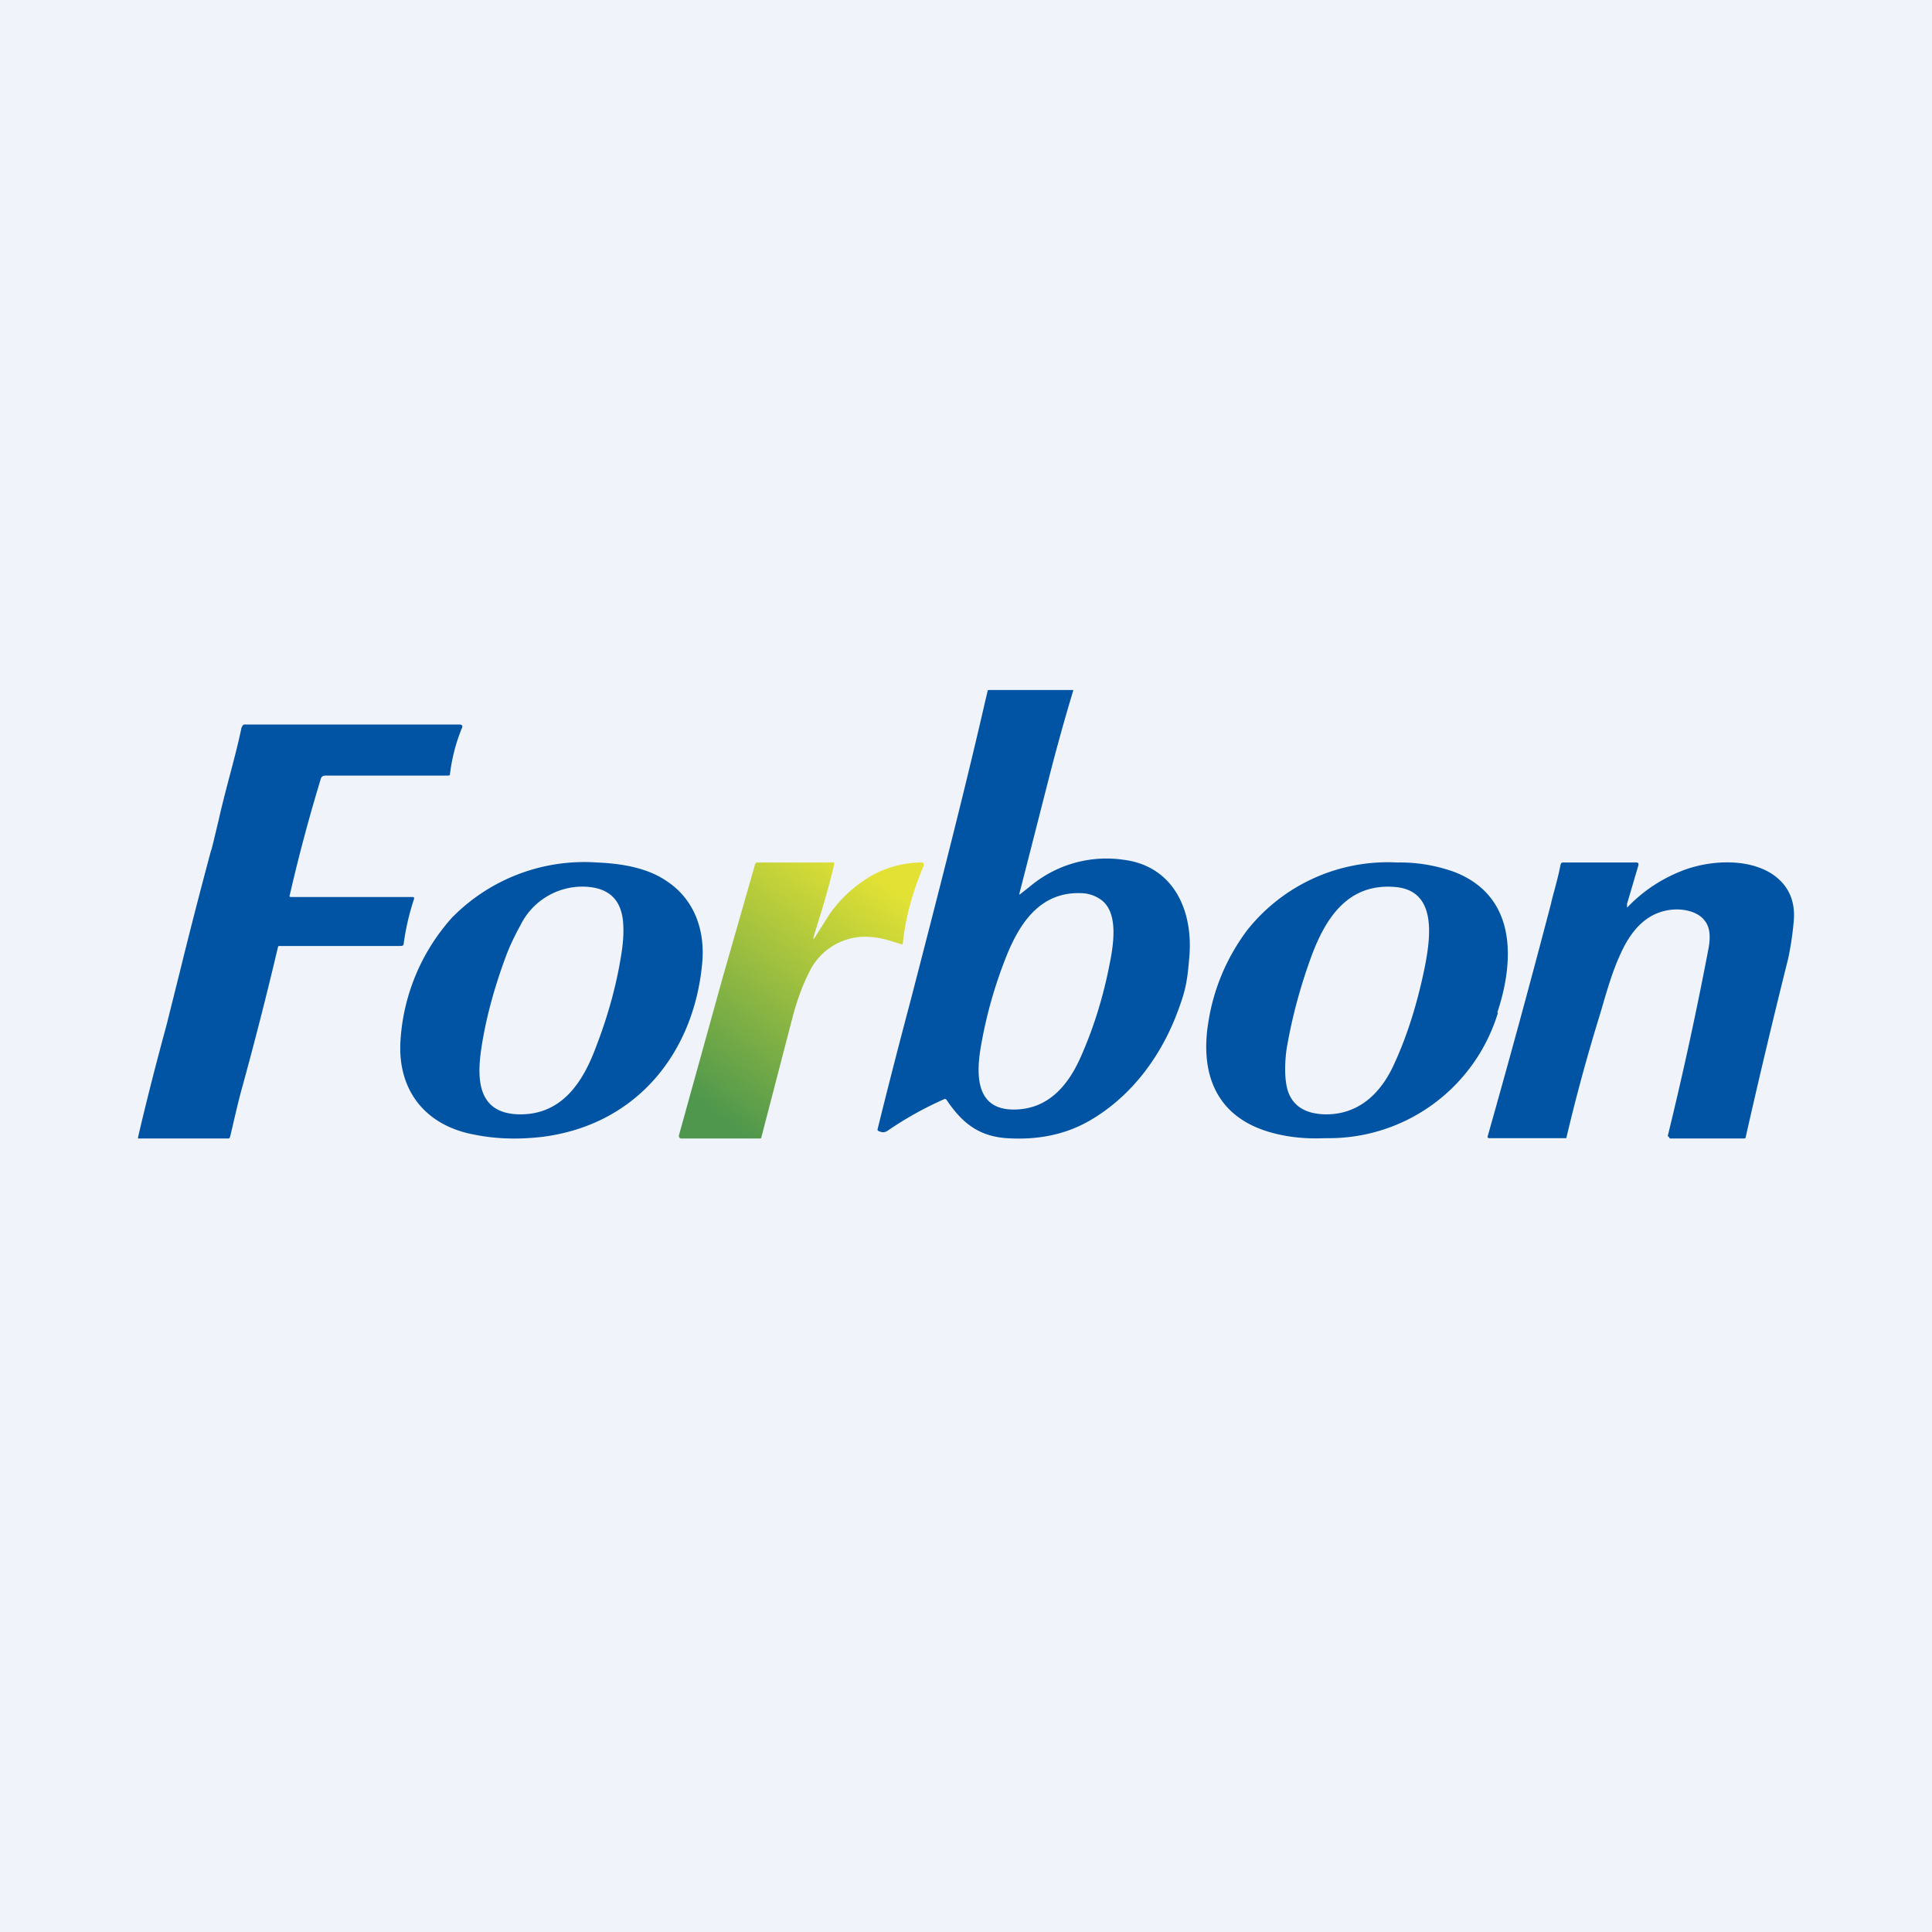
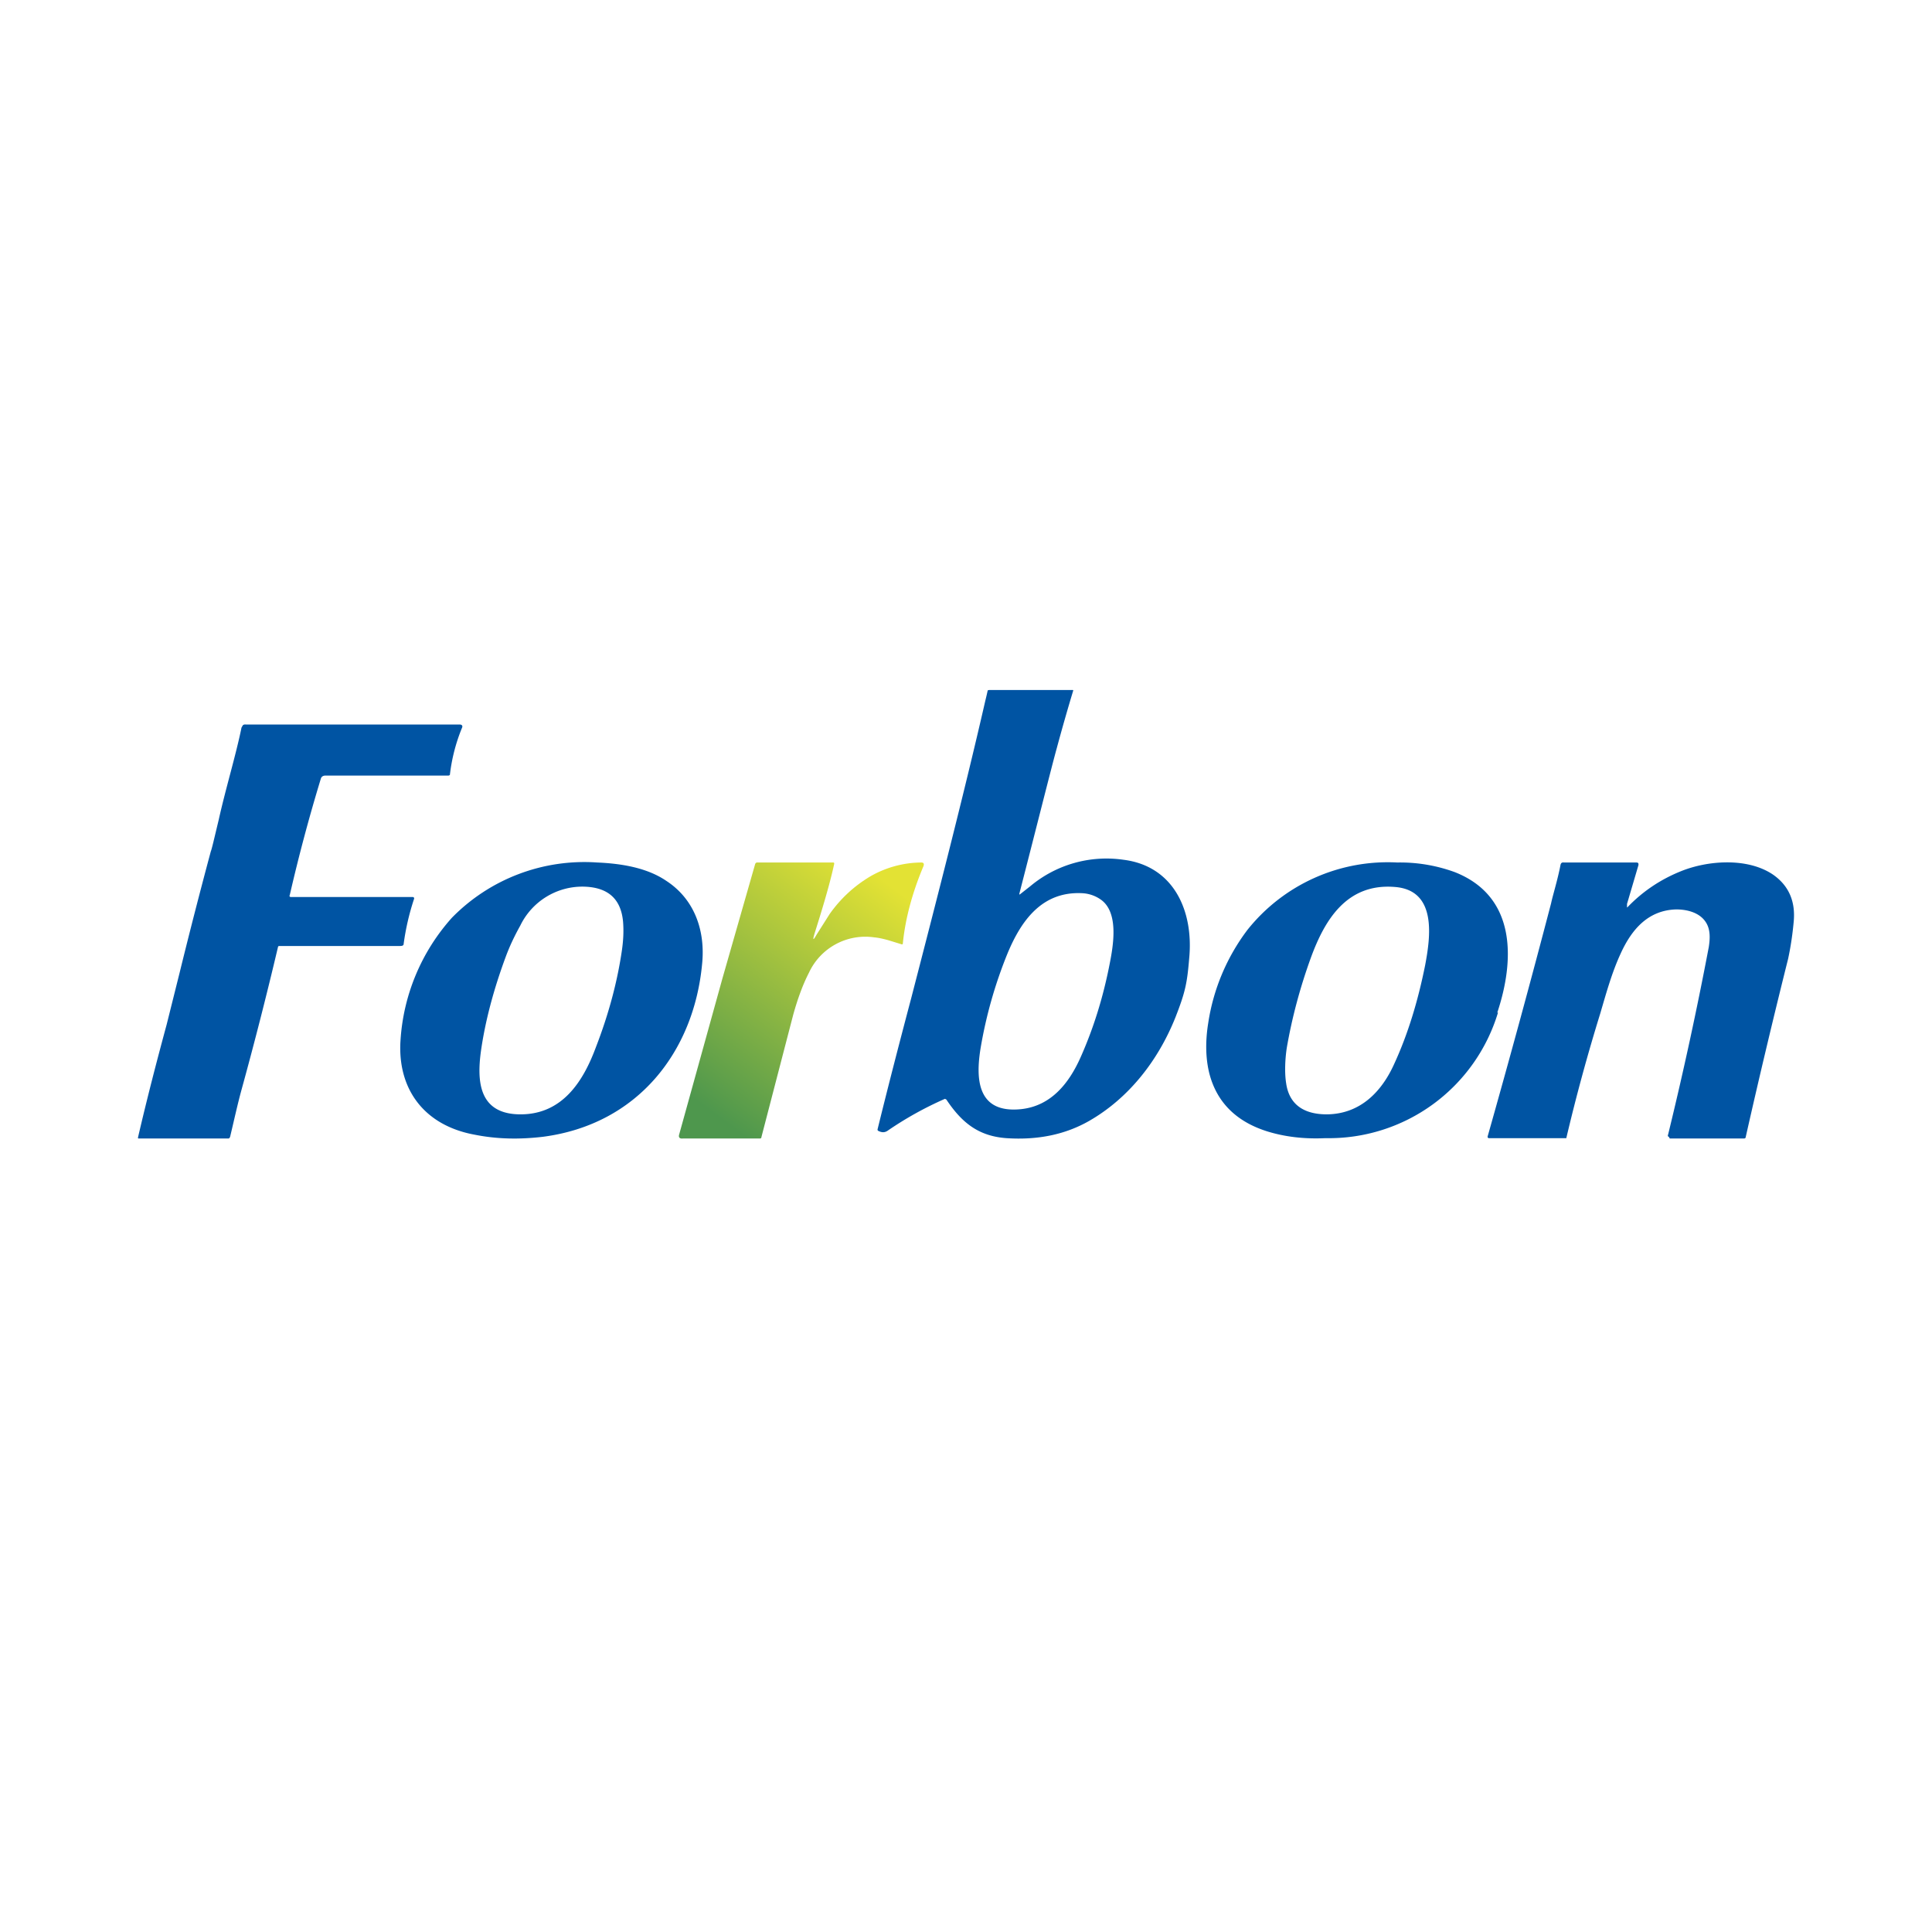
<svg xmlns="http://www.w3.org/2000/svg" width="56" height="56" viewBox="0 0 56 56">
-   <path fill="#F0F3FA" d="M0 0h56v56H0z" />
  <path d="M8.4 25.94c-.02.04 0 .06.03.06h3.53a.05.05 0 0 1 .04.02.05.05 0 0 1 0 .04 7.2 7.2 0 0 0-.3 1.3c0 .06-.07.06-.12.06H8.1c-.01 0-.03 0-.04.02A115.4 115.4 0 0 1 7 31.59c-.11.4-.22.9-.33 1.36-.01.02-.02.05-.05.05H4.03C4 33 4 33 4 32.97c.26-1.12.54-2.2.83-3.27l.38-1.52c.27-1.1.57-2.27.9-3.5.03-.07.1-.38.23-.92.2-.9.5-1.88.66-2.67l.04-.07a.11.11 0 0 1 .08-.02h6.2c.07 0 .1.04.07.1a5.12 5.12 0 0 0-.35 1.36.06.06 0 0 1-.04.02H9.44c-.06 0-.12.02-.14.09a49.81 49.81 0 0 0-.9 3.37ZM47.15 26.3h.01a.01.01 0 0 0 .01 0c.44-.46.96-.81 1.56-1.05.77-.31 1.92-.4 2.66.1.46.32.66.78.6 1.38-.04.43-.1.78-.16 1.06a227.94 227.94 0 0 0-1.23 5.17c0 .03-.03.04-.05.04H48.4l-.03-.05-.02-.01a.05.05 0 0 1 0-.05 107.1 107.1 0 0 0 1.18-5.44c.04-.26.05-.53-.1-.74-.18-.26-.53-.35-.84-.35-.81.02-1.29.57-1.61 1.27-.26.56-.42 1.15-.6 1.76a54.34 54.34 0 0 0-.98 3.6h-2.25a.04.04 0 0 1-.03-.05 344.7 344.7 0 0 0 1.84-6.76c.04-.2.19-.68.27-1.1.01-.06.04-.09.1-.08h2.1c.05 0 .07.02.06.08l-.33 1.12v.1Z" fill="#0054A3" />
  <path fill-rule="evenodd" d="M43.4 29.35c.5-1.5.57-3.36-1.23-4.07A4.62 4.62 0 0 0 40.5 25a5.2 5.2 0 0 0-4.34 1.95 5.95 5.95 0 0 0-1.14 2.71c-.09.56-.07 1.06.04 1.48.22.82.78 1.37 1.66 1.65.51.16 1.08.23 1.7.2a5.12 5.12 0 0 0 5-3.64Zm-2.96-3.64c-1.4-.12-2.04.95-2.44 2.04-.32.88-.55 1.75-.7 2.61-.05.32-.07.73-.02 1.04.09.63.53.9 1.18.9.98-.01 1.6-.67 1.96-1.48.39-.85.68-1.8.89-2.85.15-.8.35-2.16-.87-2.26ZM15.74 32.95c2.75-.36 4.37-2.47 4.61-5 .1-.96-.21-1.88-1.04-2.42-.56-.38-1.3-.5-2-.53a5.37 5.37 0 0 0-4.21 1.6 5.87 5.87 0 0 0-1.49 3.54c-.1 1.41.67 2.48 2.15 2.75.65.13 1.3.14 1.98.06Zm-.65-.65c1.22 0 1.82-.97 2.18-1.94.38-.98.63-1.93.76-2.84.04-.29.05-.55.03-.8-.06-.67-.44-1-1.13-1.02a2 2 0 0 0-1.85 1.13c-.19.34-.32.63-.42.9-.36.97-.6 1.89-.72 2.74-.12.88-.06 1.83 1.15 1.83ZM29.58 25.91c-.03.03-.04.02-.03-.02.5-1.94.93-3.66 1.08-4.2a57.99 57.99 0 0 1 .48-1.68.03.03 0 0 0-.03-.01h-2.41l-.04.01a10 10 0 0 1-.07.3c-.62 2.71-1.41 5.77-2.15 8.63-.35 1.32-.68 2.6-.97 3.78-.01.03 0 .05.02.06.1.05.18.05.26 0a10.11 10.11 0 0 1 1.67-.93l.04.02c.44.66.92 1.06 1.74 1.12.9.06 1.7-.1 2.4-.5 1.15-.66 2-1.75 2.5-3 .29-.74.34-1 .4-1.72.13-1.37-.45-2.67-1.91-2.85a3.44 3.44 0 0 0-2.7.77l-.28.22Zm1.79-.02c-1.17-.06-1.77.8-2.16 1.73-.36.88-.62 1.79-.78 2.72-.15.88-.14 1.94 1.16 1.81.88-.09 1.4-.76 1.73-1.5.37-.83.65-1.72.84-2.69.11-.55.28-1.52-.26-1.89a1.02 1.02 0 0 0-.53-.18Z" fill="#0054A3" />
  <path d="M22.99 29.42c.13-.47.28-.88.46-1.23a1.8 1.8 0 0 1 1.89-1.02c.12.01.25.04.4.08l.39.12c.02.01.04 0 .04-.03.07-.7.27-1.46.6-2.24.02-.07 0-.1-.07-.1a3 3 0 0 0-1.47.4c-.47.28-.86.64-1.18 1.09l-.38.6c-.1.18-.12.17-.06-.03.16-.51.42-1.33.57-2.02 0-.03 0-.04-.04-.04h-2.2c-.02 0-.04.02-.05.04l-.95 3.32-1.25 4.51c-.03.09 0 .14.1.13h2.23c.03 0 .05-.01.05-.04l.92-3.54Z" fill="url(#a)" />
  <defs>
    <linearGradient id="a" x1="25.51" y1="25.44" x2="20.52" y2="32.16" gradientUnits="userSpaceOnUse">
      <stop stop-color="#E3E234" />
      <stop offset="1" stop-color="#4E974D" />
    </linearGradient>
  </defs>
</svg>